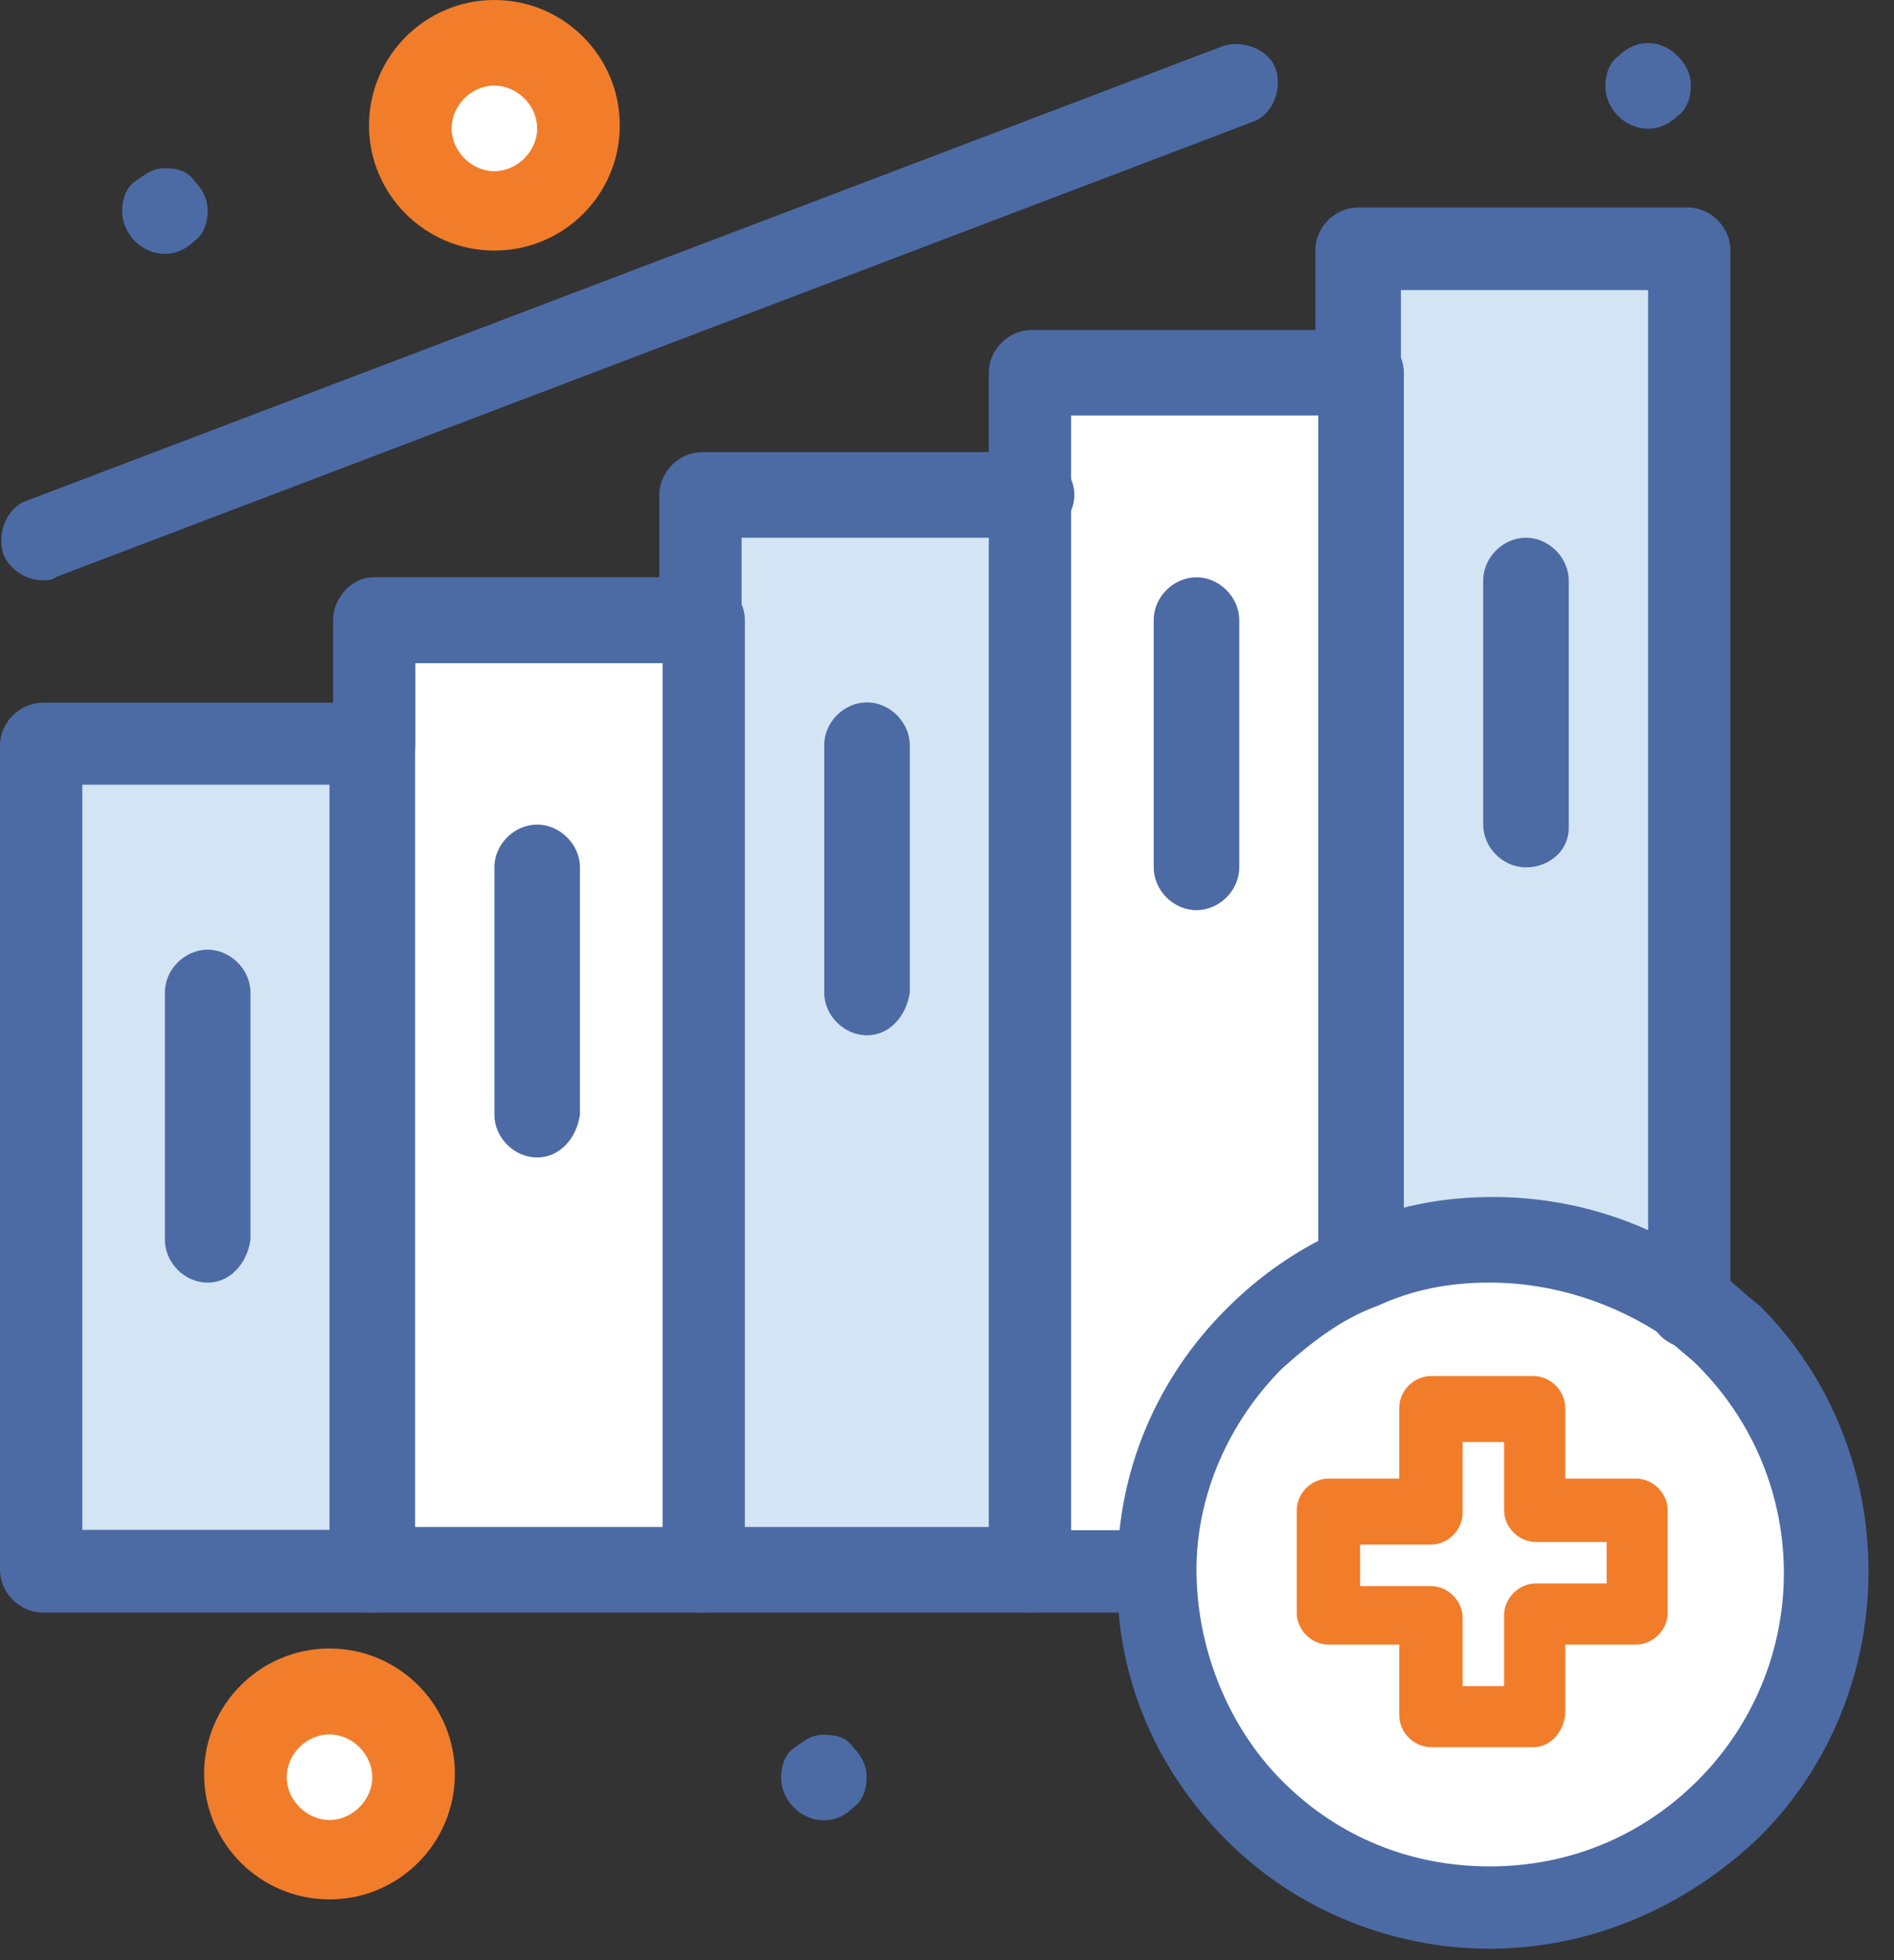
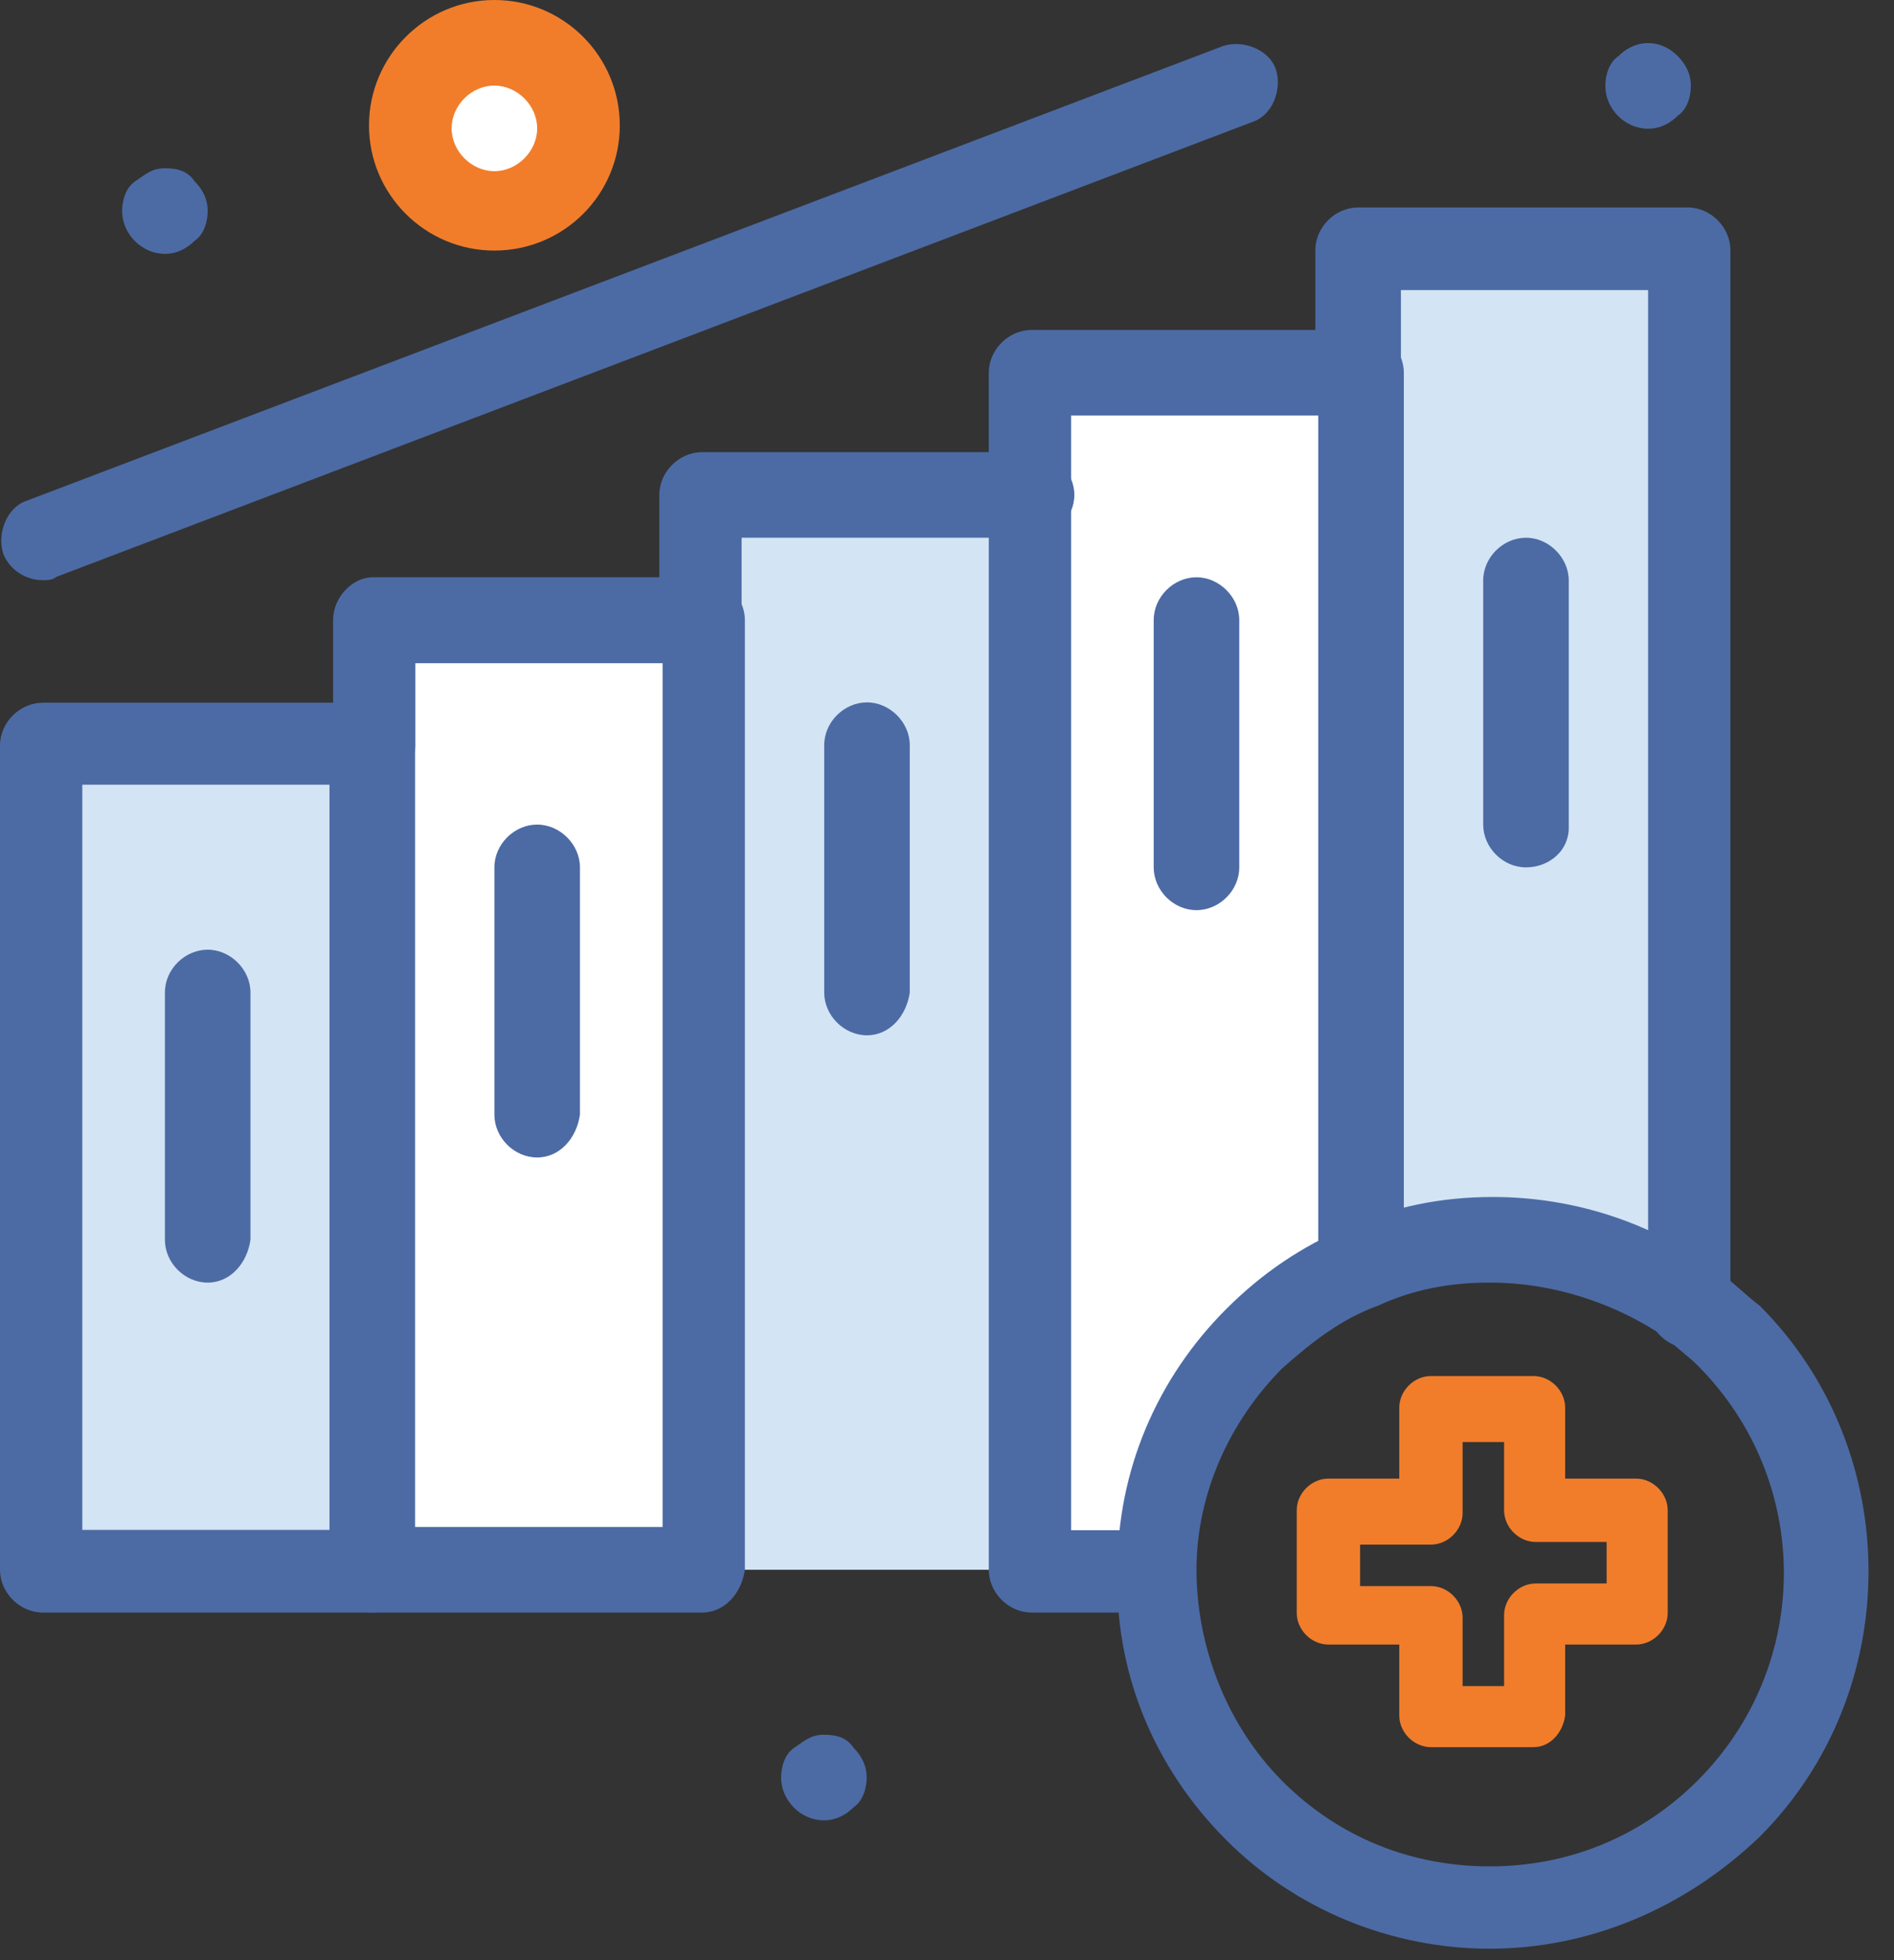
<svg xmlns="http://www.w3.org/2000/svg" width="58" height="60" viewBox="0 0 58 60" fill="none">
  <rect x="0" y="0" width="58" height="60" fill="#333333" stroke="none" />
  <path d="M21.5 18.98V48.05H11.41V22.811V18.98H21.5Z" fill="white" />
  <path d="M41.69 11.41V38.66C40.48 39.16 39.37 39.87 38.36 40.88C36.44 42.8 35.43 45.42 35.33 47.95H31.6V11.41H41.69Z" fill="white" />
  <path d="M51.78 7.67V40.07C48.85 37.85 45.02 37.45 41.69 38.76V7.67H51.78Z" fill="#D3E4F4" />
  <path d="M31.59 15.24V48.05H21.5V18.98V15.24H31.59Z" fill="#D3E4F4" />
  <path d="M11.4 22.81H1.31V48.04H11.4V22.81Z" fill="#D3E4F4" />
  <path d="M15.14 1.31C16.53 1.31 17.66 2.44 17.66 3.83C17.66 5.22 16.53 6.35 15.14 6.35C13.75 6.35 12.62 5.22 12.62 3.83C12.62 2.44 13.75 1.31 15.14 1.31Z" fill="white" />
-   <path d="M10.09 51.88C11.48 51.88 12.61 53.01 12.61 54.4C12.61 55.79 11.48 56.92 10.09 56.92C8.7 56.92 7.57 55.79 7.57 54.4C7.57 53.01 8.7 51.88 10.09 51.88Z" fill="white" />
-   <path d="M52.79 40.98C52.49 40.68 52.08 40.37 51.78 40.07C48.85 37.85 45.02 37.45 41.69 38.76C40.48 39.26 39.37 39.97 38.36 40.98C36.44 42.9 35.43 45.52 35.33 48.05C35.33 50.67 36.34 53.4 38.36 55.42C42.4 59.46 48.86 59.46 52.79 55.42C56.83 51.38 56.83 44.92 52.79 40.99V40.98Z" fill="white" />
  <path d="M51.38 1.72C51.58 1.92 51.78 2.22 51.78 2.63C51.78 2.93 51.68 3.34 51.38 3.54C51.18 3.74 50.88 3.94 50.47 3.94C49.76 3.94 49.16 3.33 49.16 2.63C49.16 2.33 49.26 1.92 49.56 1.72C49.76 1.52 50.06 1.32 50.47 1.32C50.88 1.32 51.18 1.52 51.38 1.72Z" fill="#4C6BA5" />
  <path d="M26.14 53.5C26.34 53.7 26.54 54 26.54 54.41C26.54 54.71 26.44 55.12 26.14 55.32C25.94 55.52 25.64 55.72 25.23 55.72C24.52 55.72 23.92 55.11 23.92 54.41C23.92 54.11 24.02 53.7 24.32 53.5C24.62 53.3 24.82 53.1 25.23 53.1C25.64 53.1 25.94 53.2 26.14 53.5Z" fill="#4C6BA5" />
  <path d="M5.96 5.55C6.16 5.75 6.36 6.05 6.36 6.46C6.36 6.76 6.26 7.17 5.96 7.37C5.76 7.57 5.46 7.77 5.05 7.77C4.34 7.77 3.74 7.16 3.74 6.46C3.74 6.16 3.84 5.75 4.14 5.55C4.44 5.35 4.64 5.15 5.05 5.15C5.46 5.15 5.76 5.25 5.96 5.55Z" fill="#4C6BA5" />
  <path d="M21.5 20.29C20.79 20.29 20.19 19.68 20.19 18.98V15.15C20.19 14.44 20.8 13.84 21.5 13.84H31.59C32.3 13.84 32.9 14.45 32.9 15.15C32.9 15.85 32.29 16.46 31.59 16.46H22.71V18.98C22.71 19.69 22.21 20.29 21.5 20.29Z" fill="#4C6BA5" />
-   <path d="M31.59 49.36H21.5C20.79 49.36 20.19 48.75 20.19 48.05C20.19 47.35 20.8 46.74 21.5 46.74H31.59C32.3 46.74 32.9 47.35 32.9 48.05C32.9 48.75 32.29 49.36 31.59 49.36Z" fill="#4C6BA5" />
  <path d="M21.5 49.36H11.41C10.7 49.36 10.2 48.75 10.2 48.05C10.2 47.35 10.81 46.74 11.41 46.74H20.29V20.3H12.72V22.82C12.72 23.53 12.11 24.13 11.41 24.13C10.71 24.13 10.2 23.52 10.2 22.82V18.98C10.2 18.27 10.81 17.67 11.41 17.67H21.5C22.21 17.67 22.81 18.28 22.81 18.98V48.05C22.71 48.76 22.2 49.36 21.5 49.36Z" fill="#4C6BA5" />
  <path d="M11.41 49.36H1.31C0.6 49.36 0 48.75 0 48.05V22.82C0 22.11 0.61 21.51 1.31 21.51H11.4C12.11 21.51 12.71 22.12 12.71 22.82V48.05C12.61 48.76 12.1 49.36 11.4 49.36H11.41ZM2.52 46.83H10.09V24.02H2.52V46.83Z" fill="#4C6BA5" />
  <path d="M51.78 41.28C51.07 41.28 50.47 40.67 50.47 40.07V8.88H42.9V11.4C42.9 12.11 42.29 12.61 41.59 12.61C40.89 12.61 40.28 12 40.28 11.4V7.66C40.28 6.95 40.89 6.35 41.59 6.35H51.68C52.39 6.35 52.99 6.96 52.99 7.66V40.06C53.09 40.77 52.49 41.27 51.78 41.27V41.28Z" fill="#4C6BA5" />
  <path d="M35.43 49.36H31.59C30.88 49.36 30.28 48.75 30.28 48.05V11.41C30.28 10.7 30.89 10.1 31.59 10.1H41.68C42.39 10.1 42.99 10.71 42.99 11.41V38.66C42.99 39.37 42.38 39.97 41.68 39.97C40.98 39.97 40.37 39.36 40.37 38.66V12.72H32.8V46.84H35.32C36.03 46.84 36.63 47.45 36.63 48.15C36.63 48.76 36.02 49.36 35.42 49.36H35.43Z" fill="#4C6BA5" />
  <path d="M45.62 59.65C42.59 59.65 39.66 58.44 37.55 56.32C35.33 54.1 34.12 51.17 34.22 48.04C34.22 45.01 35.43 42.19 37.55 40.07C38.66 38.96 39.87 38.15 41.28 37.55C42.69 36.94 44.11 36.64 45.72 36.64C48.24 36.64 50.67 37.45 52.68 38.96C53.08 39.26 53.49 39.67 53.89 39.97C58.33 44.41 58.33 51.78 53.89 56.22C51.57 58.44 48.64 59.65 45.61 59.65H45.62ZM45.62 39.26C44.41 39.26 43.3 39.46 42.19 39.97C41.08 40.37 40.17 41.08 39.26 41.89C37.65 43.51 36.64 45.73 36.64 48.05C36.64 50.37 37.55 52.79 39.26 54.51C40.97 56.23 43.2 57.13 45.62 57.13C48.04 57.13 50.26 56.22 51.98 54.51C55.51 50.98 55.51 45.32 51.98 41.79C51.68 41.49 51.37 41.29 51.07 40.98C49.45 39.87 47.54 39.26 45.62 39.26Z" fill="#4C6BA5" />
  <path d="M1.31 17.76C0.81 17.76 0.3 17.46 0.1 16.95C-0.1 16.34 0.2 15.54 0.81 15.33L37.45 1.41C38.06 1.21 38.86 1.51 39.07 2.12C39.27 2.73 38.97 3.53 38.36 3.73L1.72 17.66C1.62 17.76 1.42 17.76 1.32 17.76H1.31Z" fill="#4C6BA5" />
-   <path d="M10.09 58.14C7.97 58.14 6.25 56.42 6.25 54.3C6.25 52.18 7.97 50.46 10.09 50.46C12.21 50.46 13.93 52.18 13.93 54.3C13.93 56.42 12.21 58.14 10.09 58.14ZM10.09 53.09C9.38 53.09 8.78 53.7 8.78 54.4C8.78 55.1 9.39 55.71 10.09 55.71C10.79 55.71 11.4 55.1 11.4 54.4C11.4 53.7 10.79 53.09 10.09 53.09Z" fill="#F17D2B" />
  <path d="M15.14 7.67C13.02 7.67 11.3 5.95 11.3 3.84C11.3 1.73 13.02 0 15.14 0C17.26 0 18.98 1.72 18.98 3.84C18.98 5.96 17.26 7.67 15.14 7.67ZM15.14 2.62C14.43 2.62 13.83 3.23 13.83 3.93C13.83 4.63 14.44 5.24 15.14 5.24C15.84 5.24 16.45 4.63 16.45 3.93C16.45 3.23 15.84 2.62 15.14 2.62Z" fill="#F17D2B" />
  <path d="M46.73 26.55C46.02 26.55 45.42 25.94 45.42 25.24V17.77C45.42 17.06 46.03 16.46 46.73 16.46C47.43 16.46 48.04 17.07 48.04 17.77V25.34C48.04 26.05 47.43 26.55 46.73 26.55Z" fill="#4C6BA5" />
  <path d="M36.64 27.86C35.93 27.86 35.33 27.25 35.33 26.55V18.98C35.33 18.27 35.94 17.67 36.64 17.67C37.34 17.67 37.95 18.28 37.95 18.98V26.55C37.95 27.26 37.34 27.86 36.64 27.86Z" fill="#4C6BA5" />
  <path d="M26.55 31.69C25.84 31.69 25.24 31.08 25.24 30.38V22.81C25.24 22.1 25.85 21.5 26.55 21.5C27.25 21.5 27.86 22.11 27.86 22.81V30.38C27.76 31.09 27.25 31.69 26.55 31.69Z" fill="#4C6BA5" />
  <path d="M16.45 35.43C15.74 35.43 15.14 34.82 15.14 34.12V26.55C15.14 25.84 15.75 25.24 16.45 25.24C17.15 25.24 17.76 25.85 17.76 26.55V34.12C17.66 34.83 17.15 35.43 16.45 35.43Z" fill="#4C6BA5" />
  <path d="M6.36 39.26C5.65 39.26 5.05 38.65 5.05 37.95V30.38C5.05 29.67 5.66 29.07 6.36 29.07C7.06 29.07 7.67 29.68 7.67 30.38V37.95C7.57 38.66 7.06 39.26 6.36 39.26Z" fill="#4C6BA5" />
  <path d="M46.96 53.48H43.82C43.3 53.48 42.85 53.03 42.85 52.51V50.34H40.68C40.16 50.34 39.71 49.89 39.71 49.37V46.23C39.71 45.71 40.16 45.26 40.68 45.26H42.85V43.09C42.85 42.57 43.3 42.12 43.82 42.12H46.96C47.48 42.12 47.93 42.57 47.93 43.09V45.26H50.1C50.62 45.26 51.07 45.71 51.07 46.23V49.37C51.07 49.89 50.62 50.34 50.1 50.34H47.93V52.51C47.86 53.03 47.48 53.48 46.96 53.48ZM44.79 51.61H46.06V49.44C46.06 48.92 46.51 48.47 47.03 48.47H49.2V47.2H47.03C46.51 47.2 46.06 46.75 46.06 46.23V44.14H44.79V46.31C44.79 46.83 44.34 47.28 43.82 47.28H41.65V48.55H43.82C44.34 48.55 44.79 49 44.79 49.52V51.61Z" fill="#F17D2B" />
</svg>